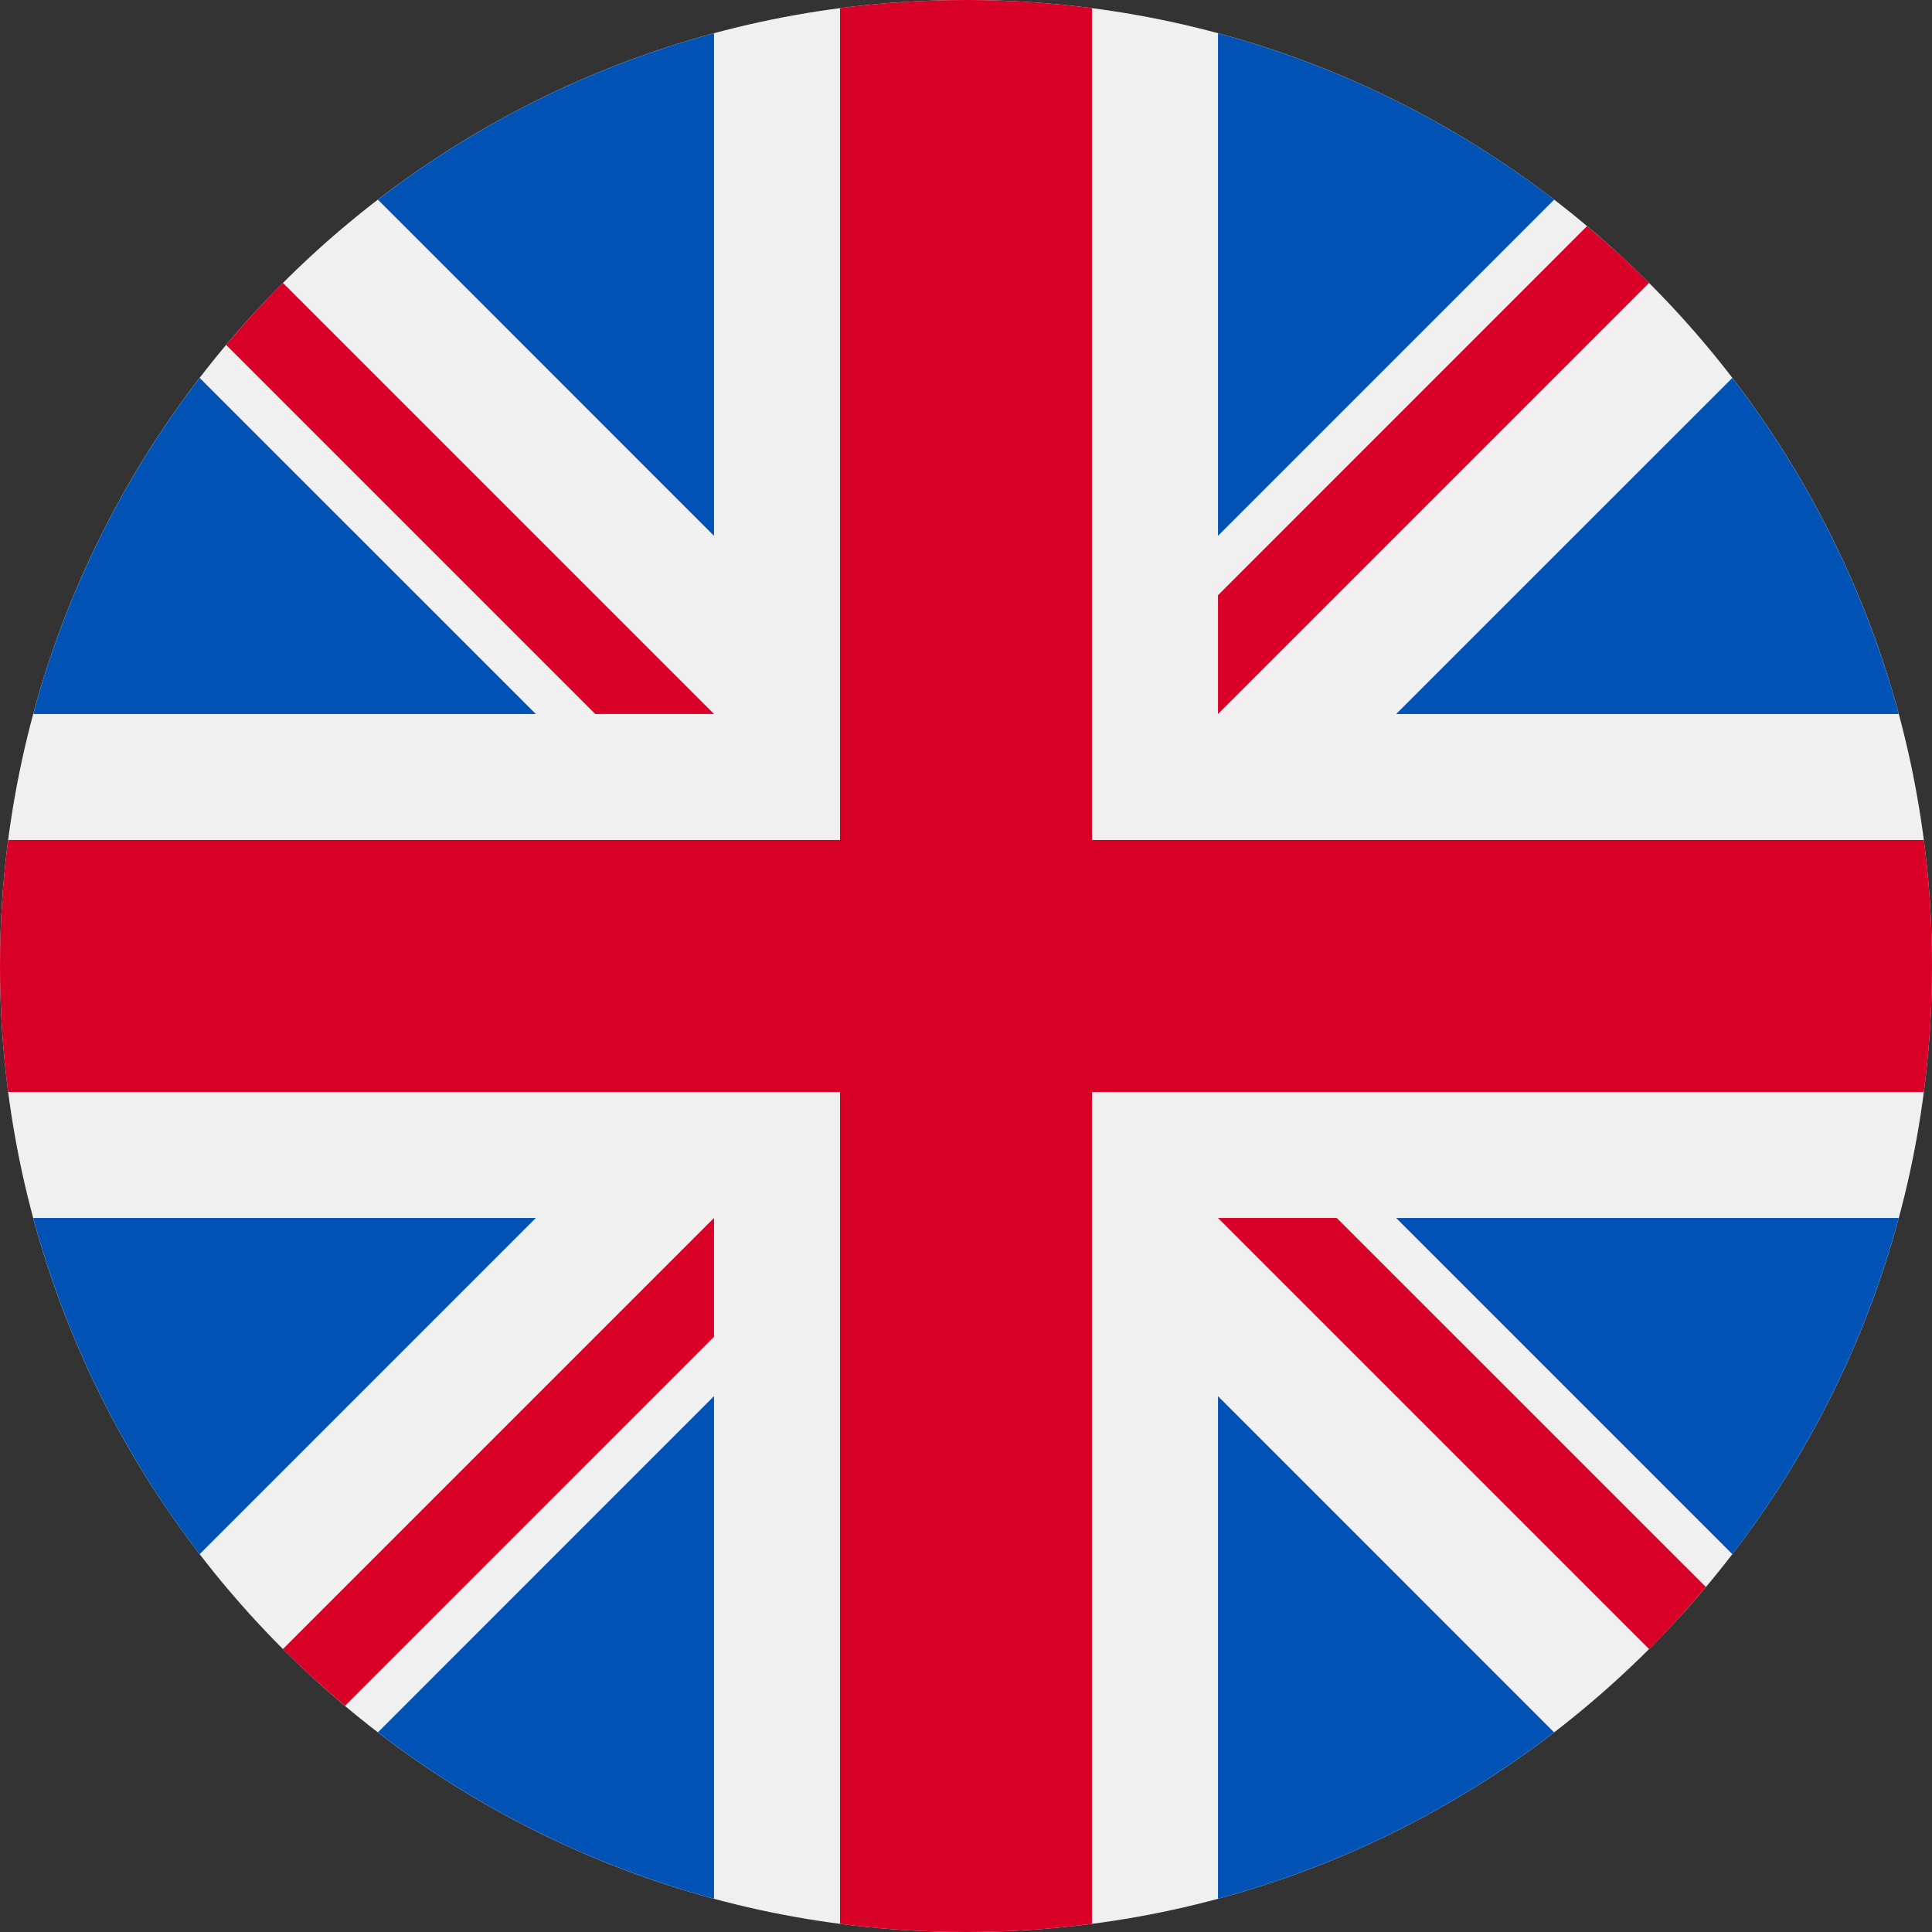
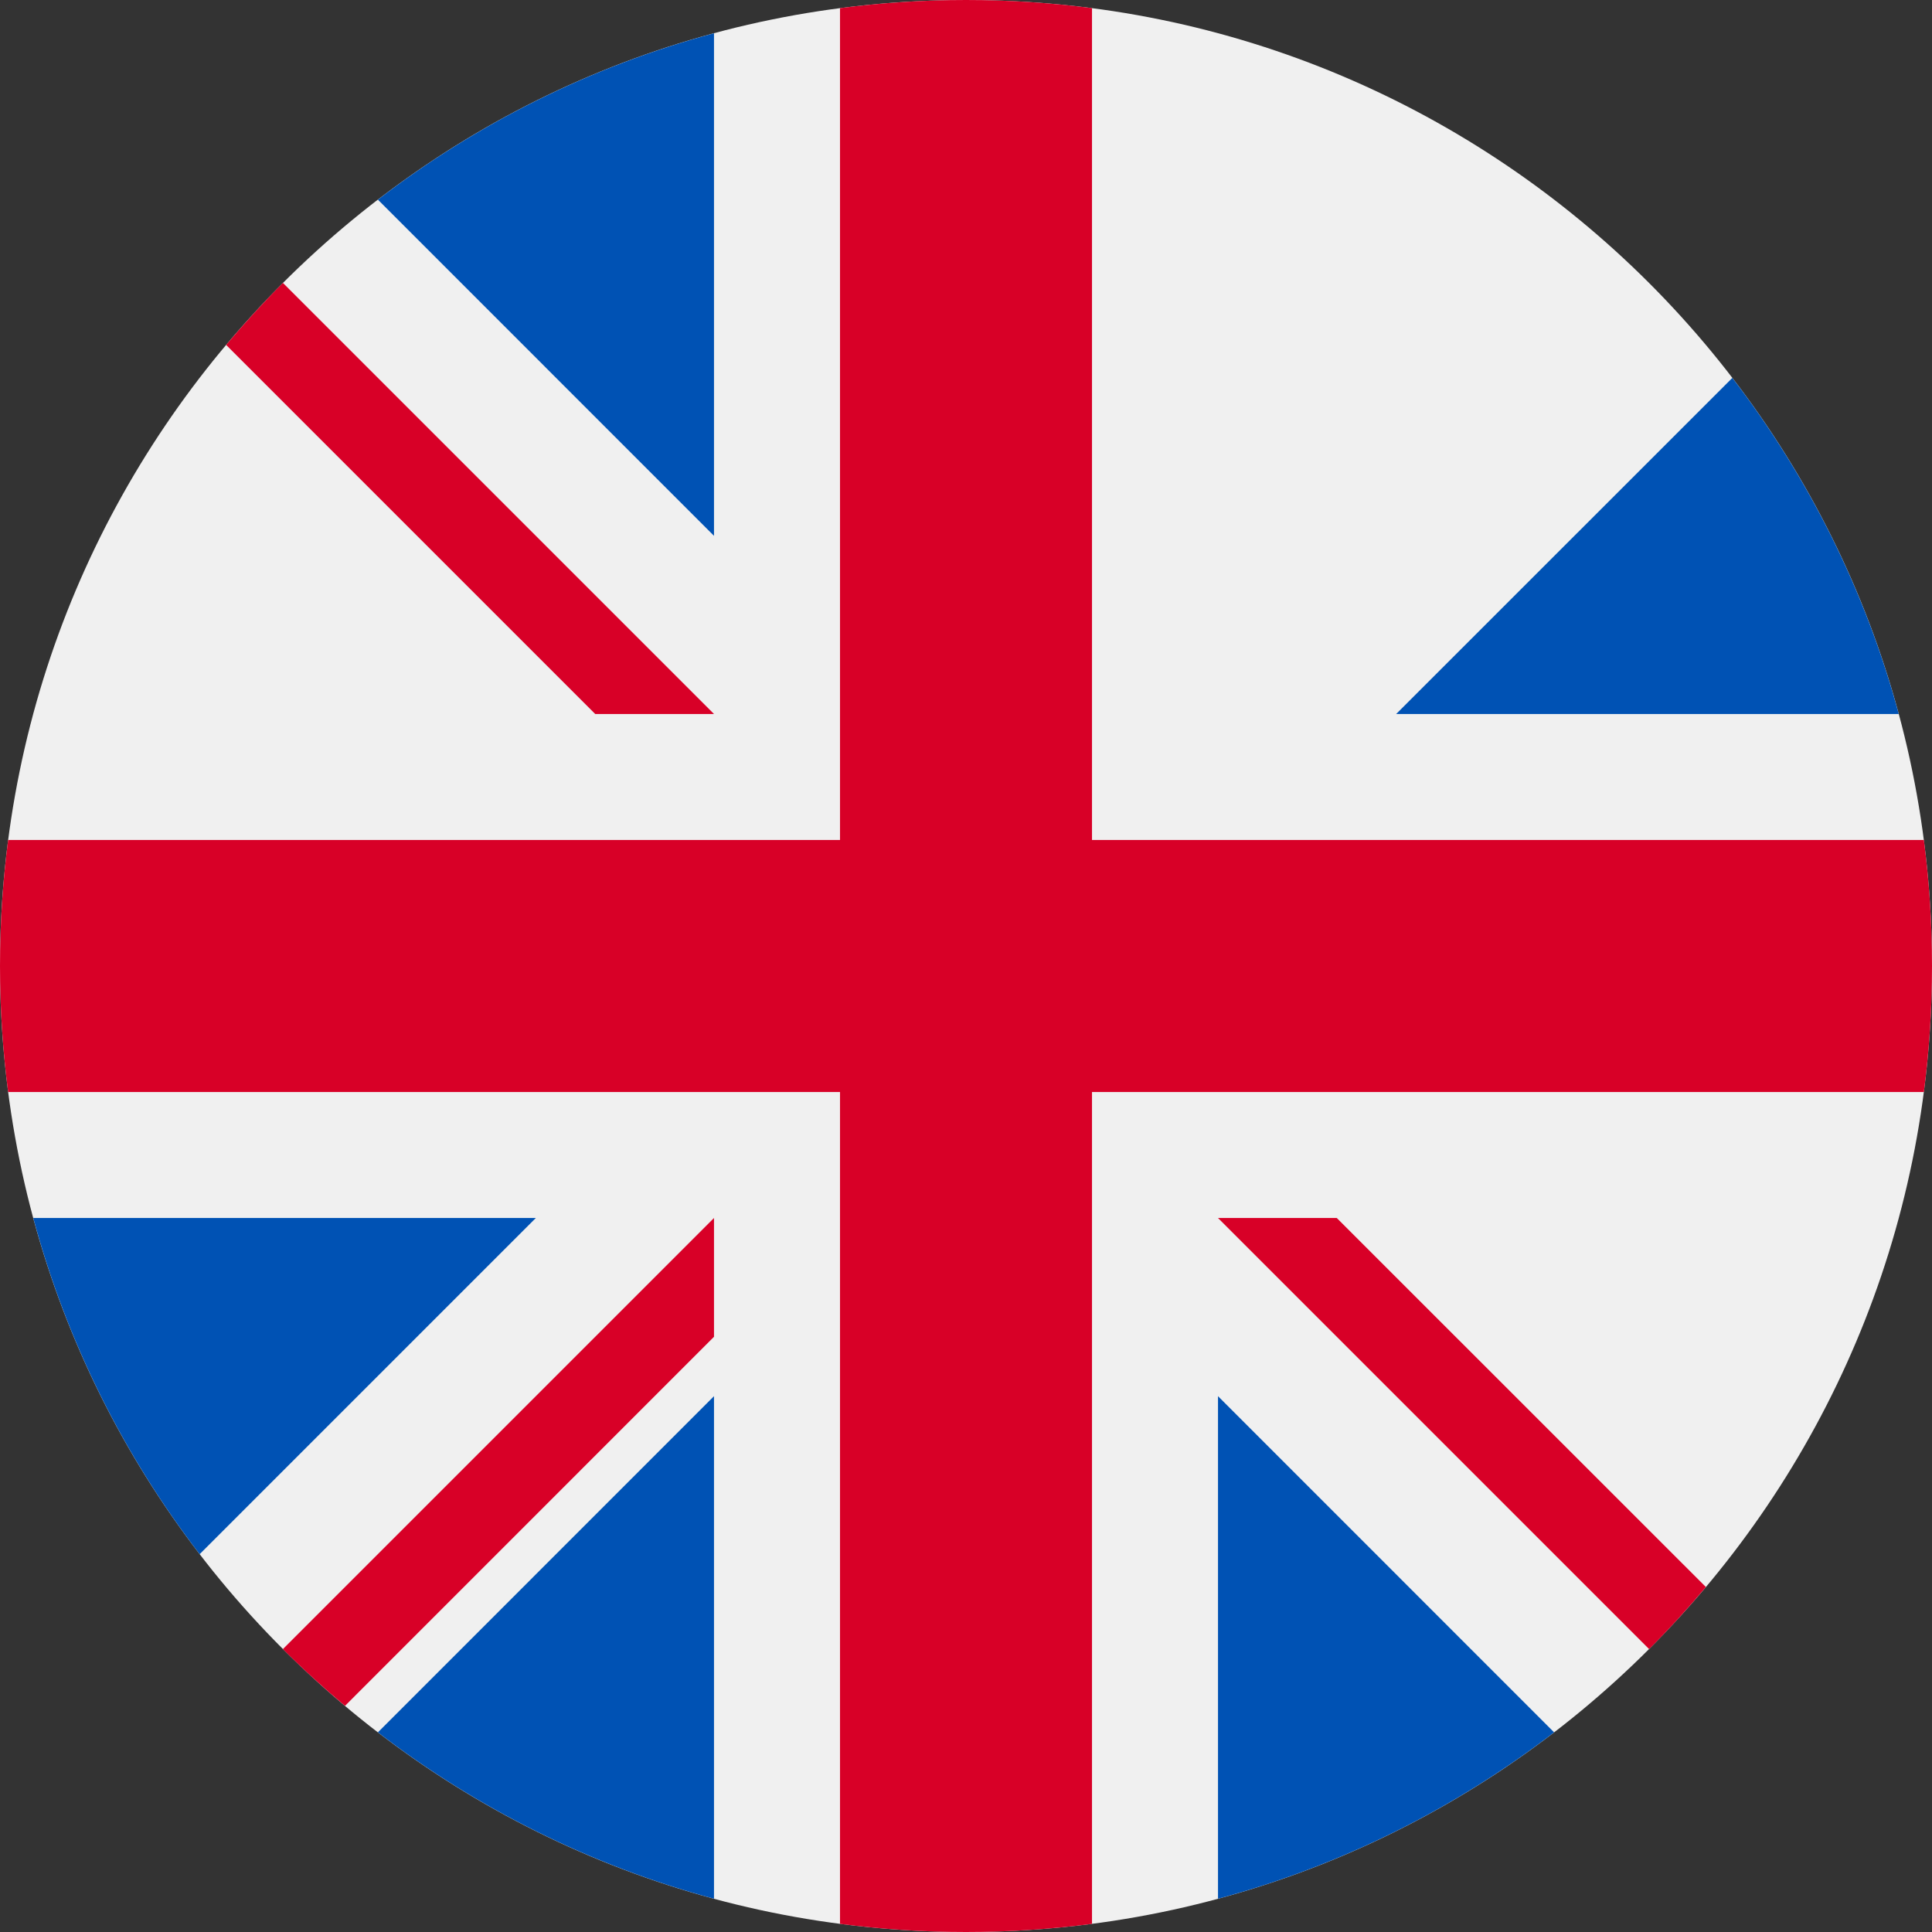
<svg xmlns="http://www.w3.org/2000/svg" width="23" height="23" viewBox="0 0 23 23" fill="none">
  <rect x="0" y="0" width="23" height="23" fill="#333333" stroke="none" />
  <path d="M11.5 23C17.851 23 23 17.851 23 11.5C23 5.149 17.851 0 11.5 0C5.149 0 0 5.149 0 11.5C0 17.851 5.149 23 11.5 23Z" fill="#F0F0F0" />
-   <path d="M2.377 4.499C1.474 5.674 0.793 7.028 0.396 8.5H6.379L2.377 4.499Z" fill="#0052B4" />
  <path d="M22.604 8.5C22.207 7.029 21.526 5.674 20.623 4.499L16.621 8.5H22.604Z" fill="#0052B4" />
  <path d="M0.396 14.5C0.793 15.972 1.474 17.326 2.377 18.502L6.379 14.5H0.396Z" fill="#0052B4" />
-   <path d="M18.502 2.377C17.326 1.474 15.972 0.793 14.5 0.396V6.379L18.502 2.377Z" fill="#0052B4" />
  <path d="M4.499 20.623C5.674 21.526 7.029 22.207 8.5 22.604V16.621L4.499 20.623Z" fill="#0052B4" />
  <path d="M8.5 0.396C7.028 0.793 5.674 1.474 4.499 2.377L8.5 6.379V0.396Z" fill="#0052B4" />
-   <path d="M14.5 22.604C15.972 22.207 17.326 21.526 18.501 20.623L14.5 16.621V22.604Z" fill="#0052B4" />
-   <path d="M16.621 14.5L20.623 18.502C21.526 17.326 22.207 15.972 22.604 14.5H16.621Z" fill="#0052B4" />
+   <path d="M14.5 22.604C15.972 22.207 17.326 21.526 18.501 20.623L14.5 16.621Z" fill="#0052B4" />
  <path d="M22.903 10H13H13V0.097C12.509 0.033 12.008 0 11.5 0C10.992 0 10.491 0.033 10 0.097V10V10H0.097C0.033 10.491 0 10.992 0 11.5C0 12.008 0.033 12.509 0.097 13H10H10V22.903C10.491 22.967 10.992 23 11.5 23C12.008 23 12.509 22.967 13 22.903V13V13H22.903C22.967 12.509 23 12.008 23 11.5C23 10.992 22.967 10.491 22.903 10V10Z" fill="#D80027" />
  <path d="M14.5 14.5L19.632 19.632C19.868 19.396 20.093 19.149 20.308 18.893L15.914 14.5H14.5V14.5Z" fill="#D80027" />
  <path d="M8.5 14.5H8.5L3.368 19.632C3.604 19.868 3.851 20.093 4.107 20.308L8.5 15.914V14.5Z" fill="#D80027" />
  <path d="M8.5 8.5V8.5L3.368 3.368C3.132 3.604 2.907 3.851 2.692 4.106L7.086 8.5H8.5V8.5Z" fill="#D80027" />
-   <path d="M14.5 8.5L19.632 3.368C19.396 3.132 19.149 2.907 18.893 2.692L14.5 7.086V8.5Z" fill="#D80027" />
</svg>